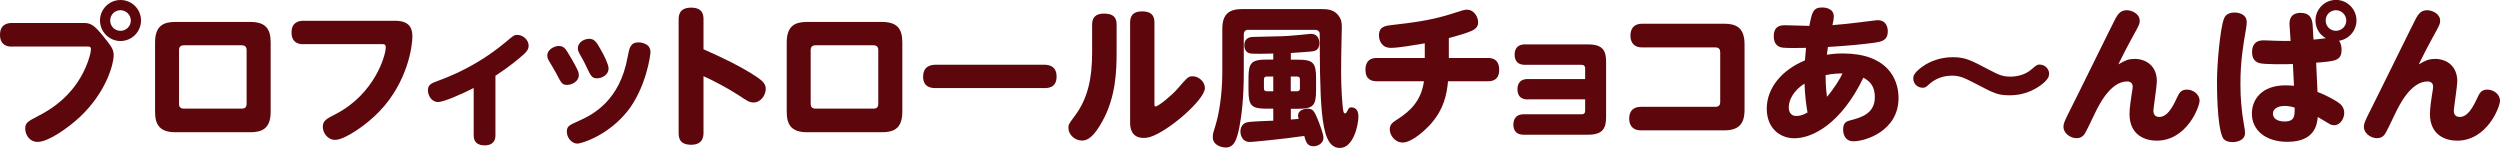
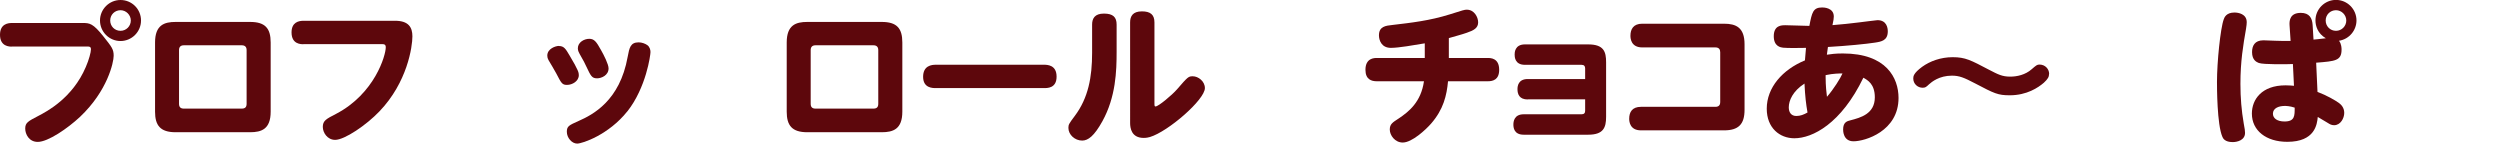
<svg xmlns="http://www.w3.org/2000/svg" id="_レイヤー_2" data-name="レイヤー 2" viewBox="0 0 281.52 16.66">
  <defs>
    <style>
      .cls-1 {
        fill: #5d070c;
        stroke-width: 0px;
      }
    </style>
  </defs>
  <g id="PC">
    <g>
      <path class="cls-1" d="M1.34,5.25c-.27,0-1.34,0-1.34-1.33,0-1.21.88-1.33,1.34-1.33h7.97c.78,0,1.16.03,2.35,1.53.93,1.17,1.14,1.43,1.14,2.16s-.68,3.94-3.79,6.88c-1.38,1.29-3.6,2.82-4.76,2.82-.99,0-1.41-.88-1.41-1.5,0-.66.31-.82,1.5-1.44.92-.48,3.83-1.99,5.32-5.49.36-.82.58-1.67.58-1.99s-.19-.32-.42-.32H1.34ZM15.88,2.31c0,1.27-1.04,2.31-2.31,2.31s-2.31-1.04-2.31-2.31,1.04-2.31,2.31-2.31,2.31,1.02,2.31,2.31ZM12.41,2.31c0,.65.51,1.16,1.16,1.16s1.16-.53,1.16-1.16-.53-1.16-1.16-1.16-1.16.49-1.16,1.16Z" />
      <path class="cls-1" d="M30.48,12.58c0,1.97-1.05,2.31-2.31,2.31h-8.4c-1.73,0-2.31-.78-2.31-2.31v-7.8c0-1.97,1.05-2.31,2.31-2.31h8.4c1.68,0,2.31.71,2.31,2.31v7.8ZM20.16,11.69c0,.39.2.54.54.54h6.53c.37,0,.54-.17.54-.54v-6.05c0-.36-.19-.54-.54-.54h-6.53c-.34,0-.54.17-.54.54v6.05Z" />
      <path class="cls-1" d="M34.17,4.98c-.29,0-1.34,0-1.34-1.33,0-1.14.8-1.31,1.34-1.31h10.33c1.5,0,1.94.73,1.94,1.75,0,1.16-.56,5.17-3.72,8.46-1.46,1.53-3.91,3.2-4.98,3.2-.88,0-1.39-.82-1.39-1.46,0-.7.39-.9,1.48-1.46,4.38-2.28,5.61-6.61,5.61-7.5,0-.34-.19-.36-.41-.36h-8.86Z" />
-       <path class="cls-1" d="M55.79,15.25c0,.95-.71,1.12-1.19,1.12-.83,0-1.26-.37-1.26-1.12v-5.34c-1.43.73-3.4,1.58-4.01,1.58-.73,0-1.14-.73-1.14-1.31,0-.66.36-.8,1.24-1.12,2.74-1,5.29-2.46,7.53-4.33.83-.71.93-.8,1.31-.8.61,0,1.26.56,1.26,1.21,0,.41-.22.66-.51.94-.53.49-1.7,1.46-3.23,2.45v6.73Z" />
      <path class="cls-1" d="M62.93,5.18c.58,0,.77.32,1.21,1.07,1,1.67,1.04,1.94,1.04,2.21,0,.68-.73,1.1-1.33,1.1-.54,0-.63-.17-1.22-1.31-.12-.24-.73-1.26-.85-1.46-.14-.25-.15-.44-.15-.53,0-.78.94-1.09,1.31-1.09ZM70.65,12.53c-2.11,2.65-5.07,3.64-5.66,3.64s-1.16-.65-1.16-1.33c0-.63.24-.73,1.33-1.22,1.61-.71,4.64-2.28,5.52-7.22.19-1.02.31-1.63,1.24-1.63.36,0,.75.15.97.31.27.19.36.53.36.78,0,.34-.48,3.98-2.6,6.68ZM66.35,4.37c.56,0,.8.31,1.33,1.27.31.54.85,1.6.85,2.06,0,.78-.8,1.12-1.29,1.12-.59,0-.71-.26-1.22-1.34-.2-.42-.24-.53-.75-1.41-.08-.15-.2-.36-.2-.63,0-.68.71-1.07,1.29-1.07Z" />
-       <path class="cls-1" d="M79.22,14.92c0,.39-.02,1.38-1.39,1.38s-1.41-.85-1.41-1.38V2.24c0-.41,0-1.38,1.41-1.38s1.39.95,1.39,1.38v3.31c2.07.92,4.13,1.87,6.02,3.13.61.41.99.77.99,1.31,0,.75-.58,1.55-1.36,1.55-.48,0-.75-.19-1.67-.8-1.17-.76-2.86-1.67-3.98-2.16v6.34Z" />
      <path class="cls-1" d="M101.61,12.58c0,1.97-1.05,2.31-2.31,2.31h-8.4c-1.73,0-2.31-.78-2.31-2.31v-7.8c0-1.97,1.05-2.31,2.31-2.31h8.4c1.68,0,2.31.71,2.31,2.31v7.8ZM91.29,11.69c0,.39.2.54.54.54h6.53c.37,0,.54-.17.54-.54v-6.05c0-.36-.19-.54-.54-.54h-6.53c-.34,0-.54.17-.54.54v6.05Z" />
      <path class="cls-1" d="M117.55,7.29c.39,0,1.43.02,1.43,1.34s-1.05,1.29-1.43,1.29h-12.17c-.36,0-1.43,0-1.43-1.27s.97-1.36,1.43-1.36h12.17Z" />
      <path class="cls-1" d="M122.98,2.77c0-.68.29-1.24,1.33-1.24s1.43.41,1.43,1.24v3.06c0,2.16-.08,5.07-1.6,7.82-.93,1.68-1.62,2.18-2.28,2.18-.82,0-1.55-.66-1.55-1.43,0-.37.07-.48.73-1.36,1.51-2.02,1.94-4.35,1.94-7.09v-3.18ZM130,11.63c0,.24,0,.36.12.36.32,0,1.85-1.27,2.43-1.94,1.22-1.41,1.28-1.46,1.77-1.46.61,0,1.36.56,1.36,1.33,0,1.31-4.15,4.9-6.19,5.51-.17.05-.41.1-.7.1-1.39,0-1.53-1.12-1.53-1.68V2.52c0-.68.29-1.24,1.33-1.24.95,0,1.41.37,1.41,1.24v9.11Z" />
-       <path class="cls-1" d="M140.59,3.35c-.34,0-.53.19-.53.53v4.35c0,2.94-.27,4.9-.49,6.05-.29,1.46-.59,2.33-1.55,2.33-.37,0-1.45-.2-1.45-1.17,0-.37.05-.51.31-1.34.37-1.21.76-3.37.76-5.92V3.28c0-1.77.83-2.26,2.28-2.26h8.82c.68,0,1.26.05,1.73.46.63.56.63,1.17.63,1.63,0,.2-.03,1.16-.03,1.34-.03,1.17-.05,2.5-.05,3.69,0,2.01.14,3.48.2,4.05.05.34.07.58.24.58.12,0,.15-.07.31-.36.1-.22.15-.32.42-.32.19,0,.78.07.78,1.02s-.56,3.55-2.09,3.55c-1.34,0-1.78-1.63-2.02-3.96-.24-2.35-.24-6.56-.24-7.87,0-1.02,0-1.12-.05-1.22-.1-.2-.32-.25-.49-.25h-7.5ZM143.38,12.24h-.7c-1.75,0-2.09-.31-2.09-2.11v-1.31c0-1.77.32-2.11,2.09-2.11h.7v-.68c-.53.02-2.18.05-2.55,0-.58-.08-.71-.61-.71-.92,0-.65.39-.93.93-.95.51-.02,2.82-.07,3.28-.08.42-.02,1.1-.05,1.75-.12.19-.02,1.45-.15,1.55-.15.77,0,.94.65.94,1.04,0,.73-.42.85-.61.9-.2.05-.37.07-2.6.22v.75h.75c1.77,0,2.09.34,2.09,2.11v1.31c0,1.77-.31,2.11-2.09,2.11h-.75v1.21c.19-.02.36-.02.88-.07-.03-.1-.07-.22-.07-.37,0-.54.58-.78,1.09-.78s.71.17,1.12,1.19c.22.54.65,1.63.65,2.11,0,.51-.53.93-1.11.93-.71,0-.87-.48-1.05-1.16-2.45.36-5.9.68-6.1.68-1.04,0-1.09-1.04-1.09-1.16,0-.1,0-.87.73-1.05.46-.12,2.55-.17,2.97-.19v-1.34ZM143.38,8.62h-.73c-.19,0-.32.08-.32.32v1.02c0,.22.12.32.32.32h.73v-1.67ZM145.35,10.28h.71c.22,0,.32-.12.32-.32v-1.02c0-.24-.12-.32-.32-.32h-.71v1.67Z" />
      <path class="cls-1" d="M163.13,6.53h4.42c.29,0,1.27,0,1.27,1.33,0,1.12-.71,1.29-1.27,1.29h-4.49c-.15,1.6-.51,3.16-1.9,4.76-.61.7-2.16,2.14-3.2,2.14-.88,0-1.46-.82-1.46-1.46,0-.61.31-.8.99-1.24,1.16-.77,2.53-1.87,2.86-4.2h-5.32c-.59,0-1.27-.2-1.27-1.29,0-1.33,1-1.33,1.27-1.33h5.41v-1.65c-1.21.2-2.92.51-3.82.51-1.07,0-1.34-.88-1.34-1.41,0-1,.75-1.09,1.53-1.17,2.12-.25,4.17-.48,6.44-1.19,1.5-.48,1.67-.53,1.92-.53.85,0,1.28.85,1.28,1.43,0,.63-.48.9-1.28,1.17-.53.19-1.38.41-2.02.6v2.24Z" />
      <path class="cls-1" d="M172.04,11.2c-.95,0-1.16-.59-1.16-1.16,0-.32.07-1.14,1.16-1.14h6.46v-1.21c0-.24-.12-.39-.41-.39h-6.37c-1.16,0-1.16-.93-1.16-1.16,0-.19,0-1.14,1.16-1.14h7.12c1.77,0,2.02.83,2.02,2.01v6.15c0,1.22-.31,2.01-2.02,2.01h-7.26c-1.12,0-1.16-.85-1.16-1.14,0-.31.07-1.16,1.16-1.16h6.51c.29,0,.41-.14.41-.39v-1.29h-6.46Z" />
      <path class="cls-1" d="M194.14,2.67c1.34,0,2.31.42,2.31,2.31v7.39c0,1.62-.68,2.31-2.31,2.31h-9.35c-1.24,0-1.33-.97-1.33-1.31,0-.75.34-1.34,1.33-1.34h8.38c.37,0,.54-.19.54-.54v-5.61c0-.32-.15-.54-.54-.54h-8.24c-1.26,0-1.33-1-1.33-1.31,0-.73.32-1.36,1.33-1.36h9.21Z" />
      <path class="cls-1" d="M203.75,2.91c.29-1.51.41-2.07,1.44-2.07.17,0,1.31.02,1.31,1.02,0,.24-.03.39-.15.97.9-.07,2.19-.2,3.01-.31.27-.03,1.94-.25,2.06-.25,1.04,0,1.16.88,1.16,1.26,0,1.04-.73,1.16-1.45,1.27-.97.15-3.16.37-5.29.49-.08.53-.08.61-.12.87.48-.07.95-.14,1.8-.14,4.91,0,6.27,2.77,6.27,5.01,0,3.74-3.76,4.88-5.07,4.88-1.17,0-1.17-1.19-1.17-1.33,0-.82.44-.94.85-1.04,1.1-.29,2.72-.71,2.72-2.58,0-1.51-.82-1.94-1.29-2.21-2.5,5.18-5.73,6.82-7.77,6.82-1.65,0-3.11-1.16-3.11-3.33,0-2.38,1.77-4.4,4.3-5.44.05-.49.08-1,.12-1.41-.82.02-2.06.03-2.58-.02-.24-.03-1.05-.12-1.05-1.29,0-1.24.88-1.24,1.31-1.24s2.18.07,2.53.07h.17ZM201.43,12.09c0,.56.27.97.85.97.46,0,.83-.15,1.26-.39-.17-.97-.27-1.8-.34-3.26-1.31.85-1.77,1.9-1.77,2.69ZM205.58,8.69c0,.95.1,1.85.15,2.21.75-.85,1.53-2.11,1.75-2.63-.27,0-1.04,0-1.9.19v.24Z" />
      <path class="cls-1" d="M230.74,8.33c0,.31-.12.56-.59.99-.63.54-1.9,1.41-3.84,1.41-1.33,0-1.73-.2-3.88-1.33-1.27-.66-1.78-.88-2.63-.88-1.43,0-2.28.71-2.57.97-.34.32-.42.39-.73.39-.56,0-1.05-.44-1.05-1.04,0-.24.02-.59.99-1.31.9-.65,2.11-1.09,3.45-1.09,1.43,0,2.04.34,4.08,1.41,1.04.54,1.5.78,2.4.78.75,0,1.7-.2,2.41-.83.51-.44.61-.53.88-.53.65,0,1.09.51,1.09,1.05Z" />
-       <path class="cls-1" d="M240.36,6.63c1.24,0,2.52.73,2.52,2.53,0,.51-.39,3.03-.39,3.28,0,.15,0,.73.66.73.88,0,1.48-1.04,1.99-2.16.24-.49.42-.92,1.12-.92s1.43.51,1.43,1.26c0,.66-1.43,4.49-4.83,4.49-1.26,0-3.06-.59-3.06-3.01,0-.7.19-1.84.22-2.07.12-.75.14-.83.14-1,0-.56-.51-.59-.61-.59-1.92,0-3.21,2.69-3.67,3.64-.37.78-1.05,2.19-1.16,2.31-.15.2-.39.44-.88.44-.73,0-1.48-.58-1.48-1.27,0-.37.14-.66.54-1.48.87-1.7,5.07-10.27,5.35-10.78.22-.37.51-.88,1.24-.88.51,0,1.46.36,1.46,1.19,0,.36-.08.51-.85,1.9-.34.61-1.11,2.07-1.56,3.01.78-.44,1.09-.61,1.82-.61Z" />
      <path class="cls-1" d="M250.41,2.18c.07-.2.27-.77,1.21-.77.42,0,1.38.15,1.38,1.09,0,.17-.02.37-.08.75-.32,1.84-.63,3.64-.63,6.2,0,1.56.12,2.99.37,4.44.12.63.15.85.15,1.07,0,.83-.88,1.04-1.39,1.04-.88,0-1.09-.42-1.16-.59-.61-1.38-.61-5.64-.61-6.19,0-2.23.39-6.05.76-7.04ZM260.97,10.35c1.04.39,2.01.95,2.43,1.26.2.15.58.49.58,1.1s-.42,1.39-1.14,1.39c-.31,0-.49-.12-.7-.25-.19-.12-.76-.46-1.14-.68-.08.83-.31,2.8-3.43,2.8-2.38,0-3.99-1.26-3.99-3.18,0-1.58,1.1-3.18,3.79-3.18.39,0,.71.03.95.05l-.12-2.45c-.59.03-3.35.07-3.84-.12-.25-.1-.76-.32-.76-1.22,0-.7.29-1.33,1.28-1.33.22,0,1.17.05,1.36.05.54.02.76.02,1.7.02l-.12-1.8c-.03-.54.08-1.36,1.27-1.36.97,0,1.28.59,1.33,1.36l.1,1.65c.39-.03.49-.05,1.39-.15-.92-.53-1.17-1.39-1.17-2.01,0-1.27,1.04-2.31,2.31-2.31s2.31,1.04,2.31,2.31c0,1.1-.8,2.11-1.97,2.29.29.36.29.87.29.99,0,1.26-.7,1.31-2.86,1.48l.15,3.28ZM257.28,11.93c-.71,0-1.33.27-1.33.87,0,.53.49.88,1.31.88,1.16,0,1.14-.65,1.14-1.56-.56-.19-.99-.19-1.12-.19ZM261.89,2.31c0,.65.51,1.16,1.16,1.16s1.16-.53,1.16-1.16-.53-1.16-1.16-1.16-1.16.49-1.16,1.16Z" />
-       <path class="cls-1" d="M274.19,6.63c1.24,0,2.52.73,2.52,2.53,0,.51-.39,3.03-.39,3.28,0,.15,0,.73.66.73.88,0,1.48-1.04,1.99-2.16.24-.49.42-.92,1.12-.92s1.43.51,1.43,1.26c0,.66-1.43,4.49-4.83,4.49-1.26,0-3.06-.59-3.06-3.01,0-.7.19-1.84.22-2.07.12-.75.14-.83.14-1,0-.56-.51-.59-.61-.59-1.92,0-3.21,2.69-3.67,3.64-.37.78-1.05,2.19-1.16,2.31-.15.2-.39.44-.88.44-.73,0-1.48-.58-1.48-1.27,0-.37.14-.66.54-1.48.87-1.7,5.07-10.27,5.35-10.78.22-.37.51-.88,1.24-.88.51,0,1.46.36,1.46,1.19,0,.36-.08.51-.85,1.9-.34.61-1.11,2.07-1.56,3.01.78-.44,1.09-.61,1.82-.61Z" />
    </g>
  </g>
</svg>